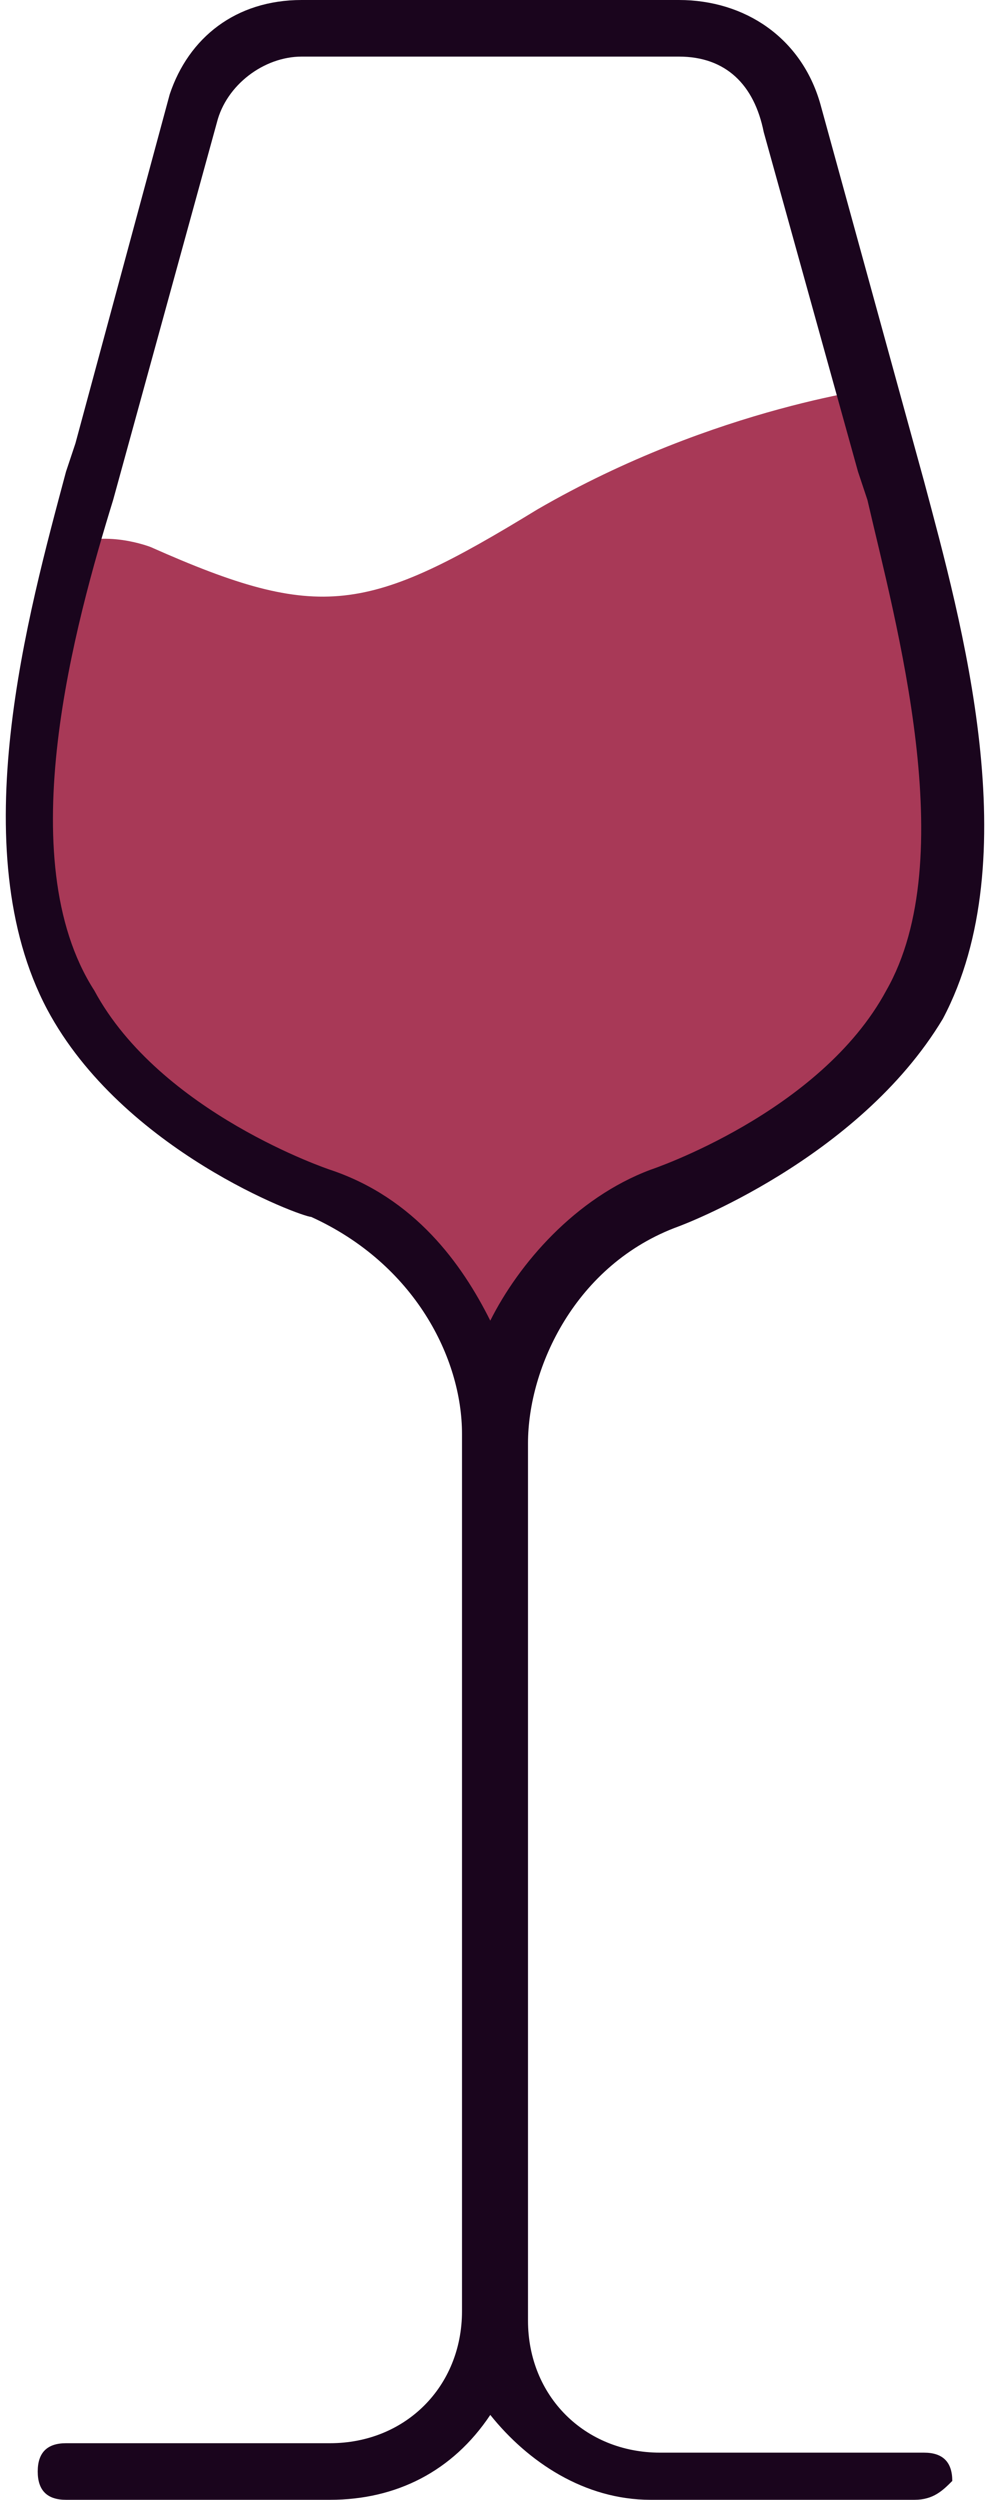
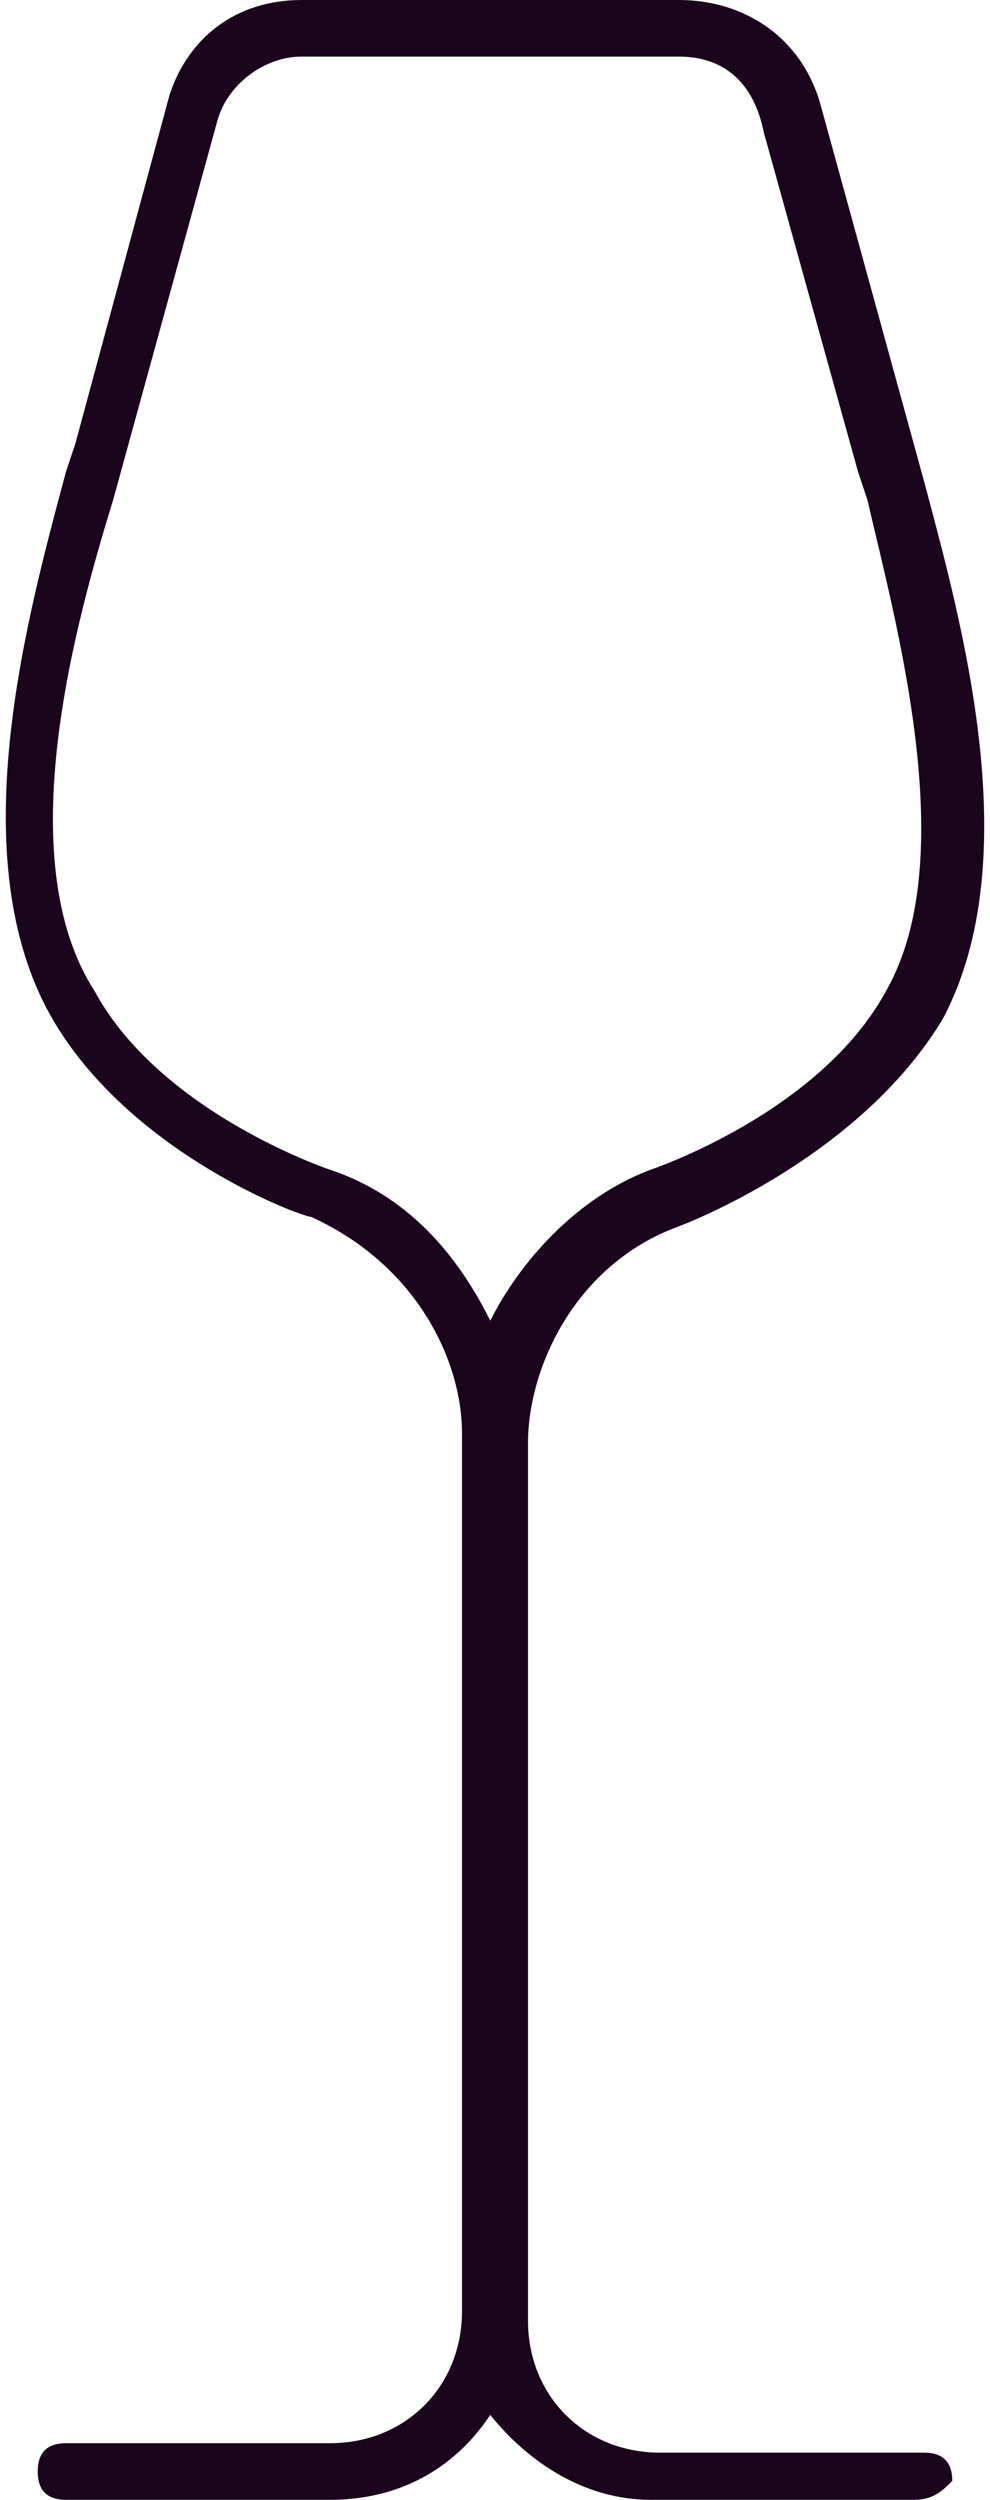
<svg xmlns="http://www.w3.org/2000/svg" version="1.1" id="Calque_1" x="0px" y="0px" viewBox="0 0 10.5 26.5" style="enable-background:new 0 0 10.5 26.5;" xml:space="preserve">
  <style type="text/css">
	.st0{fill-rule:evenodd;clip-rule:evenodd;fill:#A83957;}
	.st1{fill-rule:evenodd;clip-rule:evenodd;fill:#1A051D;}
</style>
  <g>
    <g id="Group-8" transform="translate(12, 5)">
-       <path id="Fill-1" class="st0" d="M-10.4,0.8c1.8,0.8,2.3,0.7,4.1-0.4c1.9-1.1,3.7-1.3,3.7-1.3L-1.8,3L-2,5.5l-1.8,1.6l-1.5,0.6    l-1.6,2.1l-1-1.8l-2.8-1.5l-0.8-1.7l-0.2-3c0,0,0-0.7,0.4-1C-10.9,0.6-10.4,0.8-10.4,0.8" />
      <path id="Fill-3" class="st1" d="M-8.8-4.4c-0.4,0-0.8,0.3-0.9,0.7l-1.1,4c-0.4,1.3-1.1,3.8-0.2,5.2c0.7,1.3,2.5,1.9,2.5,1.9    c0.9,0.3,1.4,1,1.7,1.6c0.3-0.6,0.9-1.3,1.7-1.6c0,0,1.8-0.6,2.5-1.9c0.8-1.4,0.1-3.9-0.2-5.2l-0.1-0.3l-1-3.6    C-4-4.1-4.3-4.4-4.8-4.4H-8.8z M-2.3,21.5h-2.8c-0.7,0-1.3-0.4-1.7-0.9c-0.4,0.6-1,0.9-1.7,0.9h-2.8c-0.2,0-0.3-0.1-0.3-0.3    c0-0.2,0.1-0.3,0.3-0.3h2.8c0.8,0,1.4-0.6,1.4-1.4c0,0,0,0,0,0v-9.3c0,0,0,0,0,0c0-0.8-0.5-1.8-1.6-2.3c-0.1,0-2-0.7-2.8-2.2    c-0.9-1.7-0.2-4.2,0.2-5.7l0.1-0.3l1-3.7C-10-4.6-9.5-5-8.8-5h4c0.7,0,1.3,0.4,1.5,1.1l1.1,4c0.4,1.5,1.1,4,0.2,5.7    C-2.9,7.3-4.8,8-4.8,8c-1.1,0.4-1.6,1.5-1.6,2.3c0,0,0,0,0,0v9.3c0,0,0,0,0,0c0,0.8,0.6,1.4,1.4,1.4h2.8c0.2,0,0.3,0.1,0.3,0.3    C-2,21.4-2.1,21.5-2.3,21.5z" />
    </g>
  </g>
</svg>